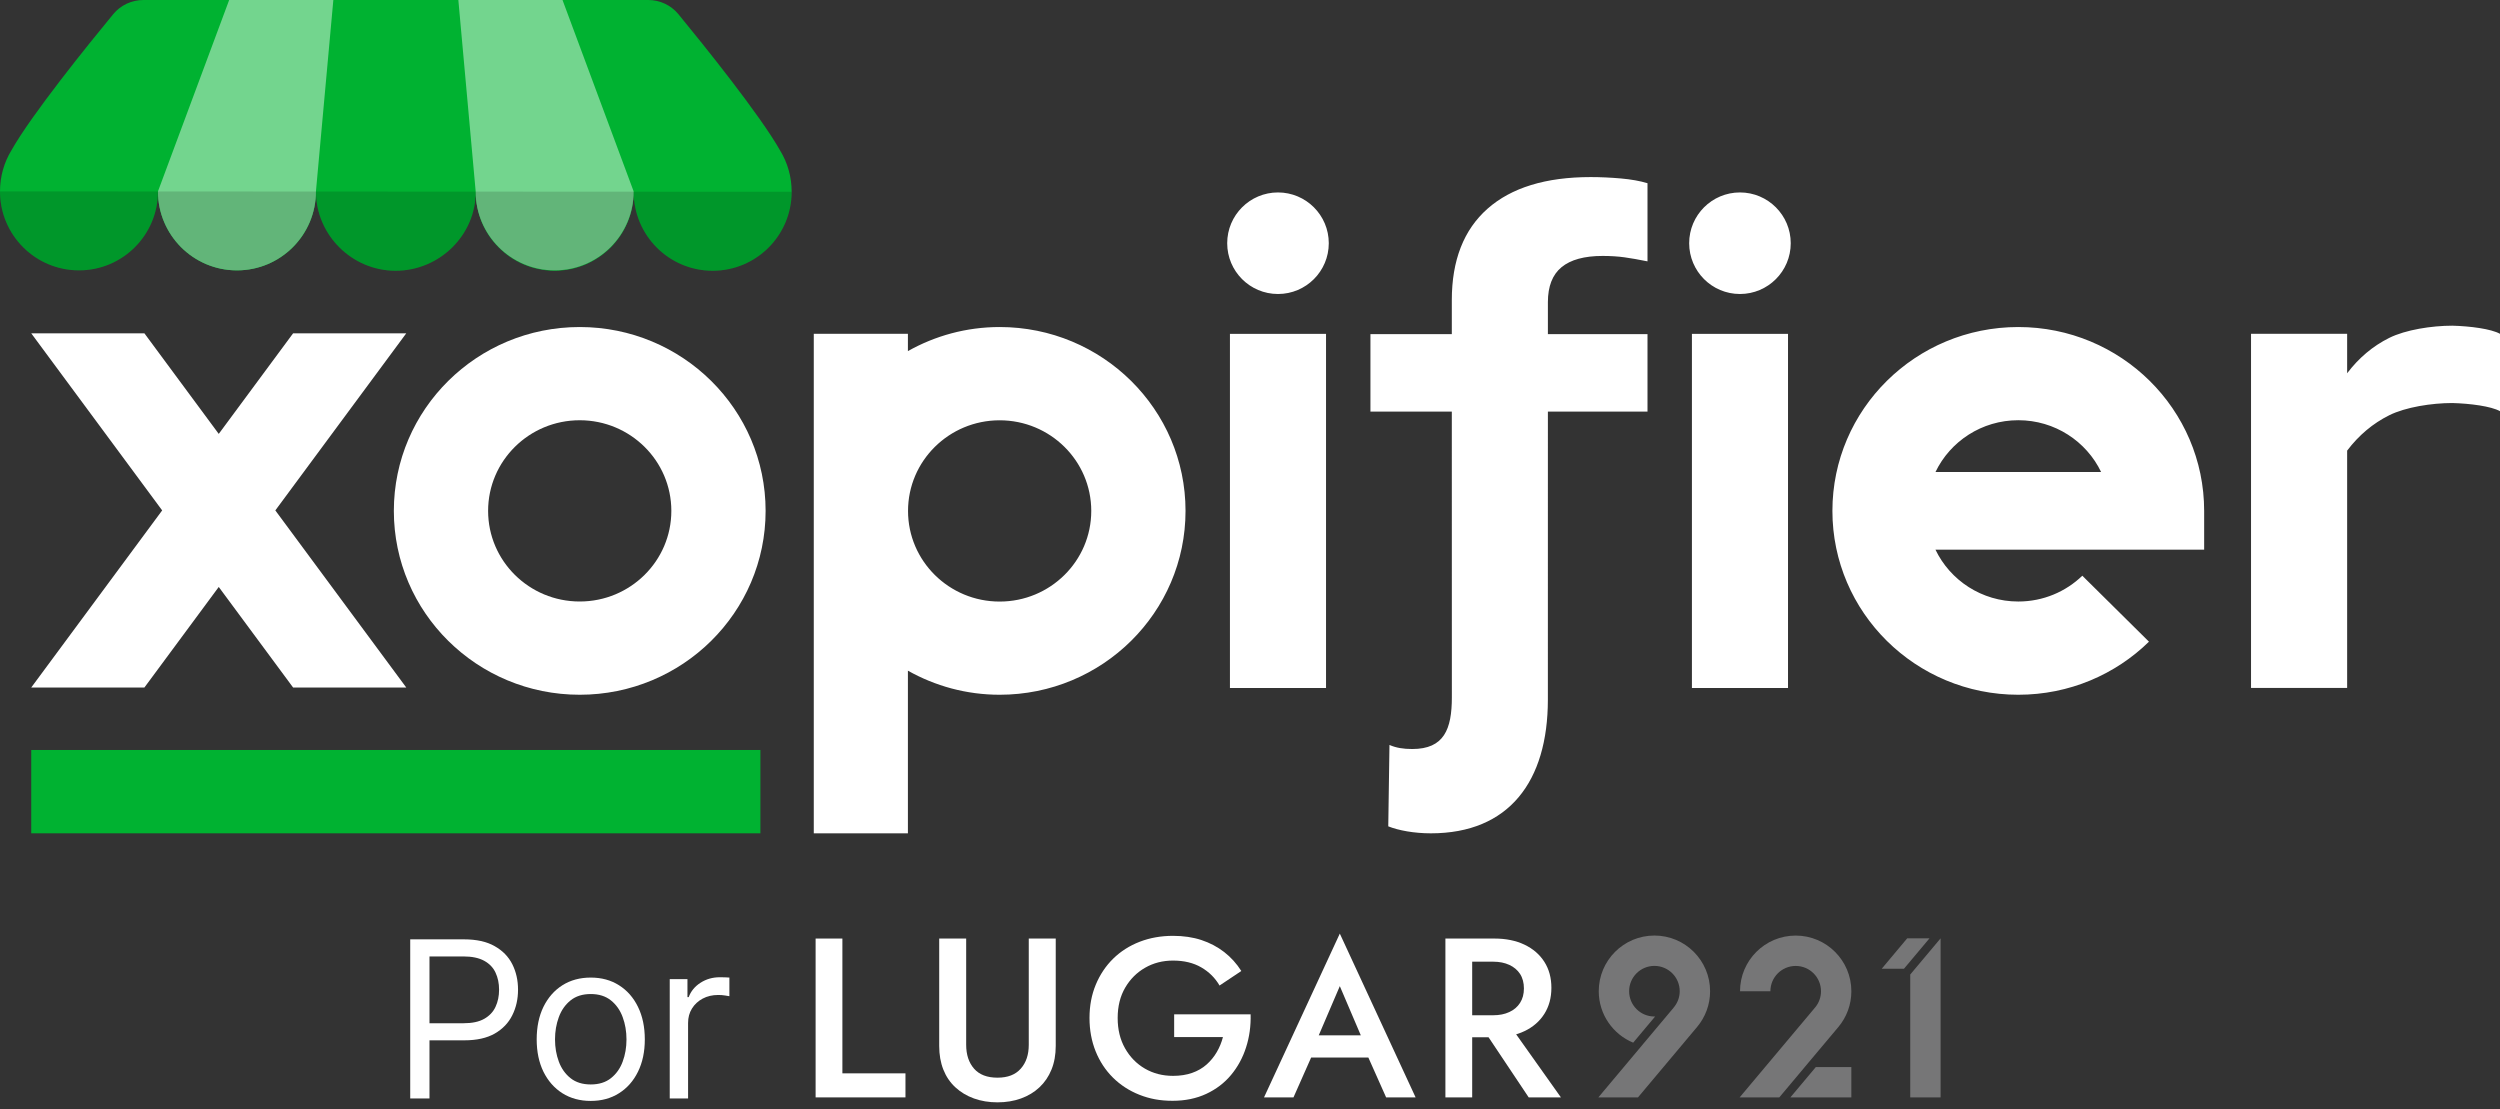
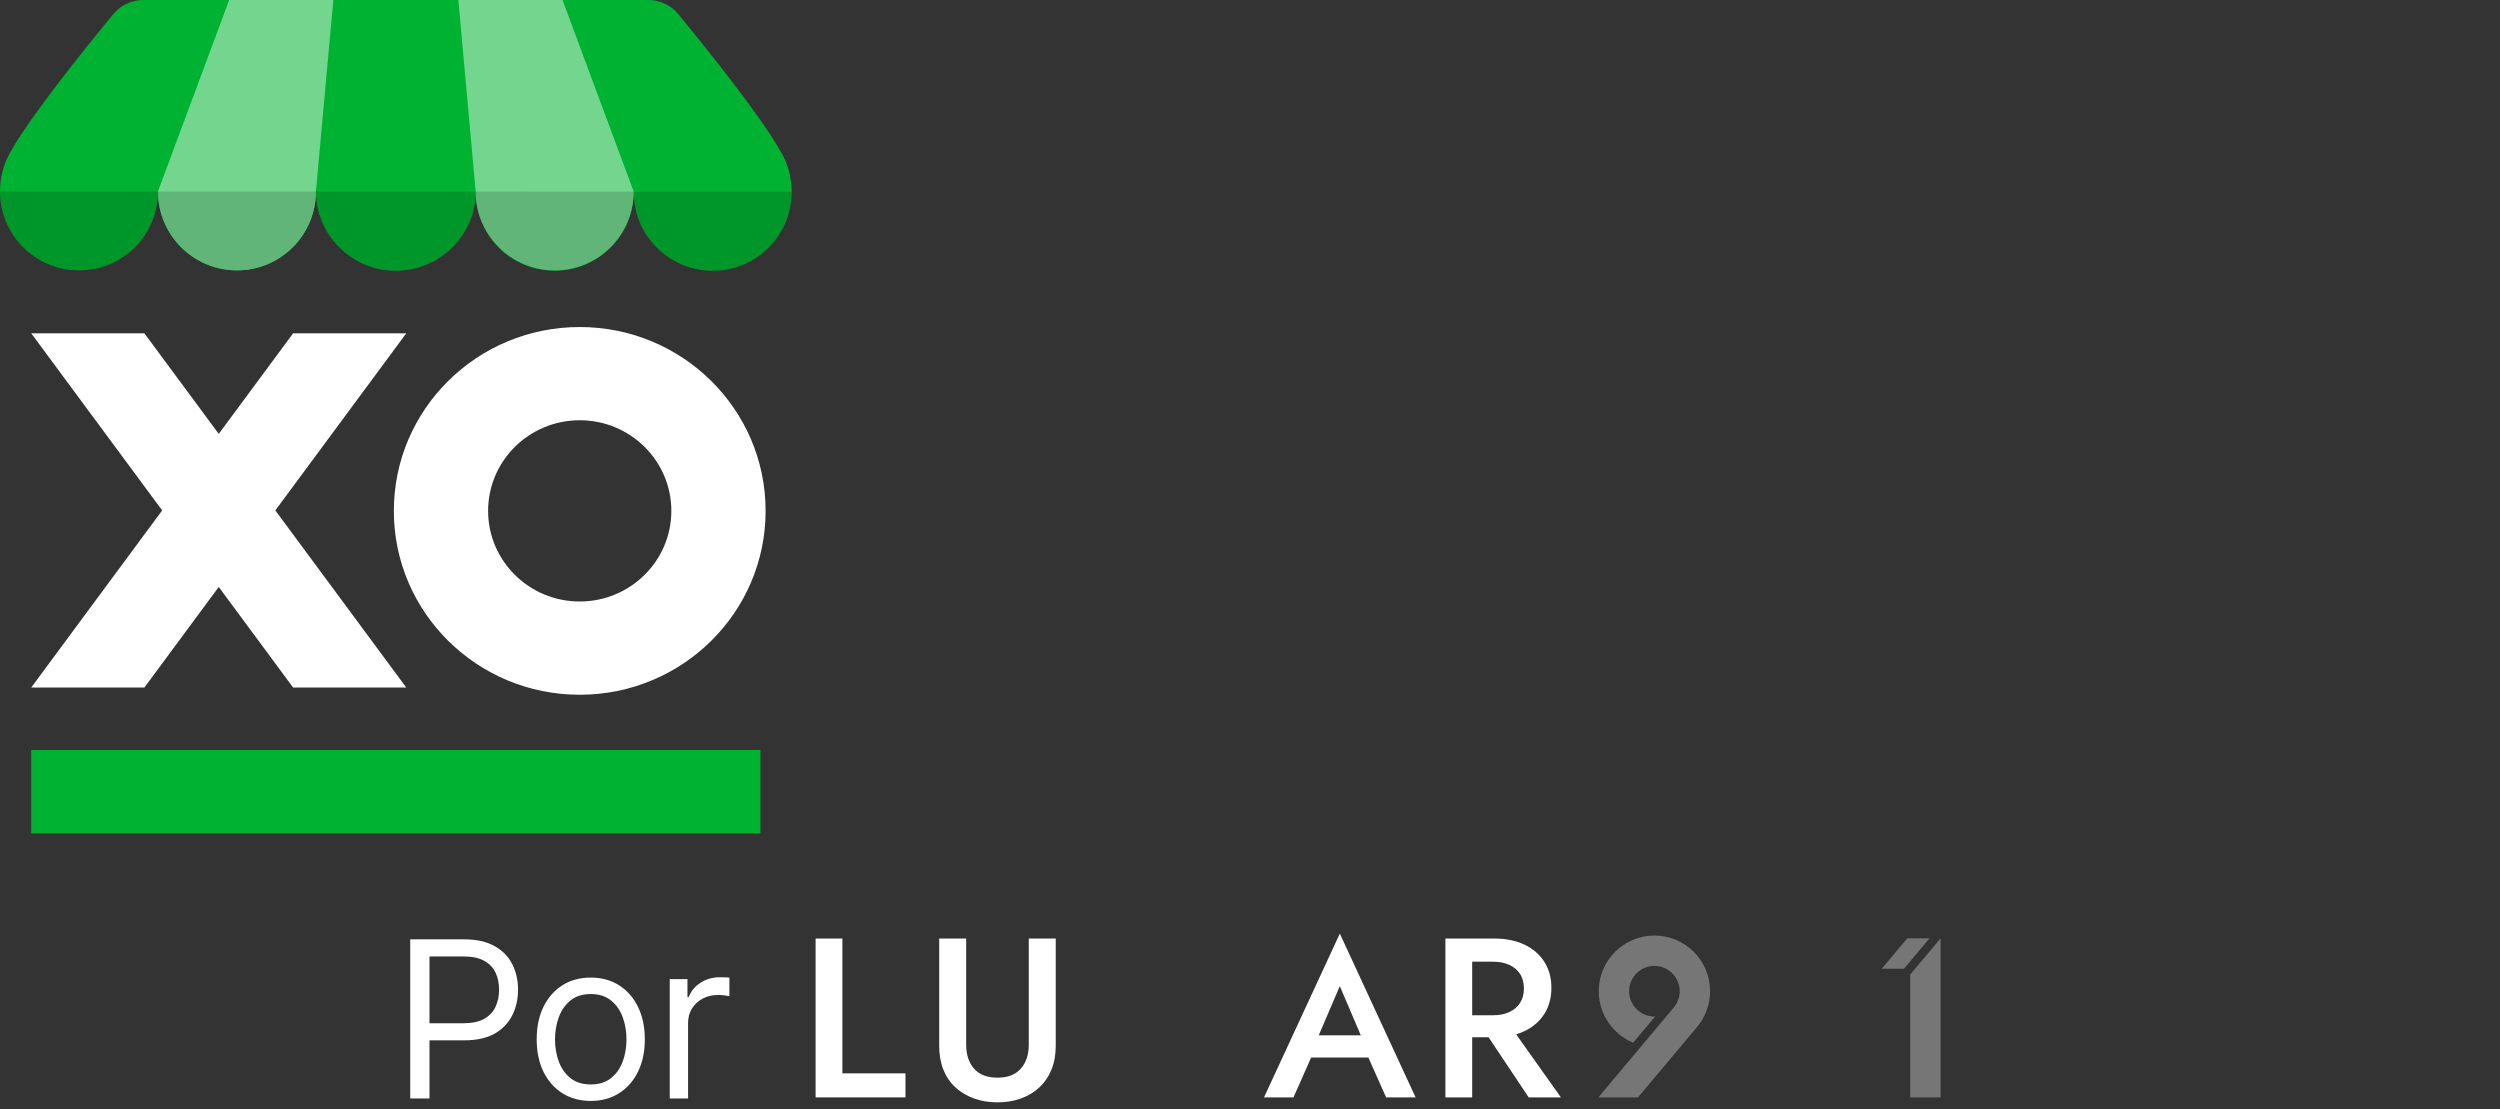
<svg xmlns="http://www.w3.org/2000/svg" width="160" height="71" viewBox="0 0 160 71" fill="none">
  <rect x="0" y="0" width="160" height="71" fill="#333333" stroke="none" />
  <rect x="2" y="47.999" width="46.666" height="5.333" fill="#00B231" />
  <path d="M7.248 0.905C5.663 2.827 2.019 7.332 0.726 9.631C0.263 10.394 0 11.29 0 12.248C0 15.04 2.263 17.303 5.055 17.303C7.847 17.303 10.11 15.04 10.11 12.248C10.11 15.04 12.373 17.303 15.165 17.303C17.957 17.303 20.221 15.04 20.221 12.248C20.221 15.04 22.528 17.328 25.32 17.328C28.112 17.328 30.446 15.065 30.446 12.273C30.446 15.065 32.709 17.328 35.501 17.328C38.293 17.328 40.556 15.065 40.556 12.273C40.556 15.065 42.819 17.328 45.611 17.328C48.403 17.328 50.666 15.065 50.666 12.273C50.666 11.315 50.403 10.419 49.941 9.656C48.647 7.357 45.003 2.838 43.418 0.908C42.943 0.329 42.233 0 41.484 0H9.179C8.432 0 7.724 0.328 7.248 0.905Z" fill="#00B231" />
  <path d="M15.165 17.303C12.373 17.303 10.11 15.04 10.11 12.248L14.667 0H21.334L20.22 12.248C20.22 15.04 17.957 17.303 15.165 17.303Z" fill="#73D58E" />
  <path d="M35.498 17.303C38.29 17.303 40.553 15.04 40.553 12.248L36.001 0H29.334L30.443 12.248C30.443 15.04 32.706 17.303 35.498 17.303Z" fill="#73D58E" />
  <path opacity="0.15" d="M10.11 12.248C10.11 12.25 10.11 12.251 10.11 12.253L20.221 12.258C20.221 12.255 20.221 12.251 20.221 12.248C20.221 12.251 20.221 12.255 20.221 12.258L50.666 12.273C50.666 15.065 48.403 17.328 45.611 17.328C42.819 17.328 40.556 15.065 40.556 12.273C40.556 15.065 38.293 17.328 35.501 17.328C32.709 17.328 30.446 15.065 30.446 12.273C30.446 15.065 28.112 17.328 25.32 17.328C22.532 17.328 20.226 15.045 20.221 12.258L20.221 12.258C20.215 15.045 17.954 17.303 15.165 17.303C12.375 17.303 10.113 15.043 10.11 12.253C10.107 15.043 7.845 17.303 5.055 17.303C2.263 17.303 0 15.04 0 12.248L10.11 12.253C10.11 12.251 10.11 12.25 10.11 12.248Z" fill="black" />
-   <path d="M63.978 20.93C70.548 20.93 75.874 26.198 75.874 32.697C75.874 39.195 70.548 44.464 63.978 44.464C61.841 44.464 59.84 43.899 58.106 42.923V53.333H52.082V21.365H58.106V22.471C59.84 21.494 61.841 20.93 63.978 20.93ZM101.804 11.333C102.432 11.333 103.076 11.363 103.734 11.421C104.392 11.479 104.962 11.581 105.44 11.725V16.727C104.871 16.612 104.377 16.525 103.959 16.467C103.54 16.409 103.076 16.38 102.567 16.38C101.401 16.38 100.525 16.619 99.941 17.098C99.358 17.576 99.065 18.323 99.065 19.338V21.383H105.44V26.342H99.065L99.064 44.774C99.063 50.02 96.567 53.333 91.576 53.333C90.5 53.333 89.501 53.146 88.849 52.886L88.926 47.676C89.347 47.862 89.809 47.937 90.385 47.937C92.42 47.937 92.919 46.671 92.919 44.625L92.916 26.342H87.708V21.383H92.916V19.207C92.916 16.656 93.679 14.704 95.205 13.355C96.732 12.008 98.931 11.333 101.804 11.333ZM129.171 20.93C135.741 20.93 141.066 26.198 141.066 32.697V35.18H123.87C124.811 37.141 126.831 38.497 129.171 38.497C130.765 38.497 132.211 37.867 133.268 36.846L137.534 41.068C135.386 43.167 132.433 44.464 129.175 44.464H129.171C122.601 44.464 117.275 39.195 117.274 32.697C117.274 26.198 122.601 20.93 129.171 20.93ZM84.866 44.031H78.716V21.367H84.866V44.031ZM114.433 44.031H108.283V21.367H114.433V44.031ZM156.949 20.844C158.087 20.873 159.433 21.046 160.001 21.365V26.316C159.433 25.998 158.087 25.824 156.949 25.794C155.632 25.794 153.957 26.055 152.91 26.577C151.862 27.099 150.964 27.854 150.217 28.84V44.029H144.066V21.365H150.217V23.889C150.964 22.904 151.862 22.148 152.91 21.626C153.957 21.104 155.632 20.844 156.949 20.844ZM63.977 26.899C60.74 26.9 58.114 29.496 58.114 32.7C58.114 35.903 60.74 38.5 63.977 38.5C67.216 38.5 69.841 35.903 69.841 32.7C69.841 29.496 67.216 26.899 63.977 26.899ZM129.171 26.894C126.831 26.894 124.811 28.249 123.87 30.21H134.472C133.531 28.249 131.511 26.894 129.171 26.894ZM81.791 12.316C83.586 12.316 85.042 13.772 85.042 15.566C85.042 17.361 83.586 18.816 81.791 18.816C79.996 18.816 78.541 17.361 78.541 15.566C78.541 13.772 79.996 12.316 81.791 12.316ZM111.357 12.316C113.152 12.316 114.607 13.772 114.607 15.566C114.607 17.361 113.152 18.816 111.357 18.816C109.562 18.816 108.108 17.361 108.107 15.566C108.107 13.772 109.562 12.316 111.357 12.316Z" fill="white" />
  <path d="M37.102 20.93C43.673 20.93 48.999 26.198 48.999 32.697C48.999 39.195 43.672 44.464 37.102 44.464C30.533 44.464 25.206 39.195 25.206 32.697C25.206 26.198 30.532 20.93 37.102 20.93ZM14 27.769L18.758 21.333H26L17.621 32.666L26 44H18.758L14 37.565L9.242 44H2L10.379 32.666L2 21.333H9.242L14 27.769ZM37.102 26.896C33.865 26.896 31.239 29.493 31.239 32.696C31.239 35.899 33.864 38.496 37.102 38.496C40.34 38.496 42.966 35.899 42.966 32.696C42.966 29.493 40.34 26.897 37.102 26.896Z" fill="white" />
  <path d="M94.22 60.067V70.233H92.506V60.067H94.22ZM93.524 60.067H95.644C96.38 60.067 97.021 60.198 97.568 60.459C98.115 60.721 98.538 61.087 98.838 61.556C99.138 62.026 99.289 62.58 99.289 63.219C99.289 63.858 99.138 64.414 98.838 64.889C98.538 65.363 98.115 65.731 97.568 65.992C97.021 66.254 96.38 66.384 95.644 66.384H93.524V64.976H95.571C95.958 64.976 96.299 64.909 96.594 64.772C96.889 64.637 97.12 64.441 97.284 64.184C97.448 63.927 97.531 63.62 97.531 63.262C97.531 62.904 97.448 62.585 97.284 62.332C97.12 62.081 96.889 61.887 96.594 61.752C96.299 61.616 95.958 61.548 95.571 61.548H93.524V60.067ZM96.457 65.383L99.899 70.233H97.837L94.598 65.383H96.457Z" fill="white" />
  <path d="M84.187 66.758L84.159 67.127L82.783 70.233H80.897L85.748 59.75L90.599 70.233H88.712L87.365 67.212L87.322 66.8L85.748 63.112L84.187 66.758ZM83.464 66.261H88.074L88.401 67.68H83.152L83.465 66.261H83.464Z" fill="white" />
-   <path d="M75.145 64.918H80.04C80.059 65.663 79.962 66.367 79.749 67.03C79.537 67.693 79.217 68.282 78.79 68.795C78.364 69.308 77.834 69.712 77.2 70.008C76.566 70.303 75.848 70.451 75.043 70.451C74.239 70.451 73.572 70.322 72.923 70.066C72.274 69.809 71.711 69.444 71.231 68.97C70.752 68.495 70.382 67.933 70.121 67.285C69.86 66.636 69.728 65.925 69.728 65.15C69.728 64.376 69.861 63.666 70.128 63.023C70.395 62.379 70.767 61.822 71.246 61.352C71.726 60.883 72.292 60.523 72.945 60.271C73.599 60.019 74.308 59.894 75.073 59.894C75.741 59.894 76.346 59.983 76.889 60.162C77.43 60.341 77.917 60.597 78.348 60.931C78.779 61.265 79.144 61.67 79.445 62.144L78.051 63.074C77.77 62.59 77.38 62.202 76.882 61.913C76.383 61.622 75.78 61.477 75.074 61.477C74.415 61.477 73.82 61.629 73.288 61.935C72.755 62.24 72.329 62.666 72.01 63.213C71.691 63.76 71.531 64.406 71.531 65.152C71.531 65.898 71.688 66.534 72.002 67.091C72.317 67.648 72.74 68.081 73.273 68.391C73.805 68.7 74.405 68.855 75.073 68.855C75.529 68.855 75.935 68.792 76.293 68.666C76.651 68.541 76.961 68.361 77.223 68.129C77.484 67.896 77.702 67.63 77.876 67.33C78.051 67.03 78.181 66.71 78.269 66.371H75.146V64.919L75.145 64.918Z" fill="white" />
  <path d="M61.835 60.067V66.866C61.835 67.5 62.003 68.009 62.339 68.394C62.676 68.779 63.175 68.971 63.838 68.971C64.501 68.971 64.988 68.779 65.329 68.394C65.671 68.009 65.841 67.5 65.841 66.866V60.067H67.567V66.939C67.567 67.505 67.476 68.009 67.296 68.452C67.116 68.896 66.86 69.273 66.528 69.585C66.197 69.898 65.802 70.136 65.344 70.302C64.886 70.467 64.384 70.55 63.838 70.55C63.292 70.55 62.791 70.467 62.332 70.302C61.873 70.136 61.477 69.897 61.14 69.585C60.804 69.274 60.548 68.896 60.373 68.452C60.197 68.008 60.109 67.504 60.109 66.939V60.067H61.835Z" fill="white" />
  <path d="M53.913 60.067V68.694H57.95V70.233H52.199V60.067H53.913Z" fill="white" />
  <path d="M124.198 60.054V70.235H122.255V62.369L124.198 60.054ZM123.487 60.054L121.856 61.997H120.432L122.06 60.054H123.487Z" fill="#767677" />
-   <path d="M118.486 68.291V70.234H114.583L116.213 68.291H118.486ZM114.925 59.877C116.892 59.877 118.487 61.472 118.487 63.44C118.487 64.3 118.182 65.09 117.674 65.706L115.503 68.291H115.505L113.874 70.234H111.336L116.174 64.47C116.405 64.19 116.544 63.831 116.544 63.44C116.544 62.545 115.819 61.821 114.925 61.82C114.03 61.82 113.305 62.545 113.305 63.44H111.362C111.362 61.472 112.957 59.877 114.925 59.877Z" fill="#767677" />
-   <path d="M105.884 59.875C107.851 59.875 109.446 61.47 109.446 63.438C109.446 64.306 109.135 65.103 108.617 65.722L104.832 70.232H102.295L105.083 66.91L105.082 66.909L107.101 64.505L107.099 64.503C107.348 64.218 107.502 63.846 107.502 63.438C107.502 62.543 106.777 61.818 105.883 61.817C104.988 61.817 104.264 62.543 104.264 63.438C104.264 64.332 104.988 65.057 105.883 65.057C105.899 65.057 105.914 65.054 105.93 65.054L104.523 66.731C103.231 66.196 102.32 64.923 102.32 63.438C102.32 61.47 103.915 59.875 105.883 59.875H105.884Z" fill="#767677" />
+   <path d="M105.884 59.875C107.851 59.875 109.446 61.47 109.446 63.438C109.446 64.306 109.135 65.103 108.617 65.722L104.832 70.232H102.295L105.083 66.91L105.082 66.909L107.101 64.505L107.099 64.503C107.348 64.218 107.502 63.846 107.502 63.438C107.502 62.543 106.777 61.818 105.883 61.817C104.988 61.817 104.264 62.543 104.264 63.438C104.264 64.332 104.988 65.057 105.883 65.057C105.899 65.057 105.914 65.054 105.93 65.054L104.523 66.731C103.231 66.196 102.32 64.923 102.32 63.438C102.32 61.47 103.915 59.875 105.883 59.875H105.884" fill="#767677" />
  <path d="M42.863 70.3V62.663H43.997V63.817H44.076C44.216 63.439 44.467 63.132 44.832 62.897C45.197 62.662 45.608 62.544 46.065 62.544C46.151 62.544 46.259 62.546 46.388 62.549C46.517 62.552 46.615 62.557 46.681 62.564V63.757C46.642 63.747 46.55 63.732 46.408 63.712C46.269 63.689 46.121 63.678 45.966 63.678C45.594 63.678 45.263 63.755 44.971 63.911C44.683 64.064 44.454 64.276 44.285 64.547C44.119 64.816 44.037 65.123 44.037 65.467V70.3H42.863Z" fill="white" />
  <path d="M37.808 70.459C37.118 70.459 36.514 70.295 35.993 69.967C35.476 69.639 35.072 69.18 34.78 68.59C34.492 68 34.348 67.311 34.348 66.522C34.348 65.726 34.492 65.032 34.78 64.439C35.072 63.846 35.476 63.385 35.993 63.057C36.514 62.728 37.118 62.565 37.808 62.565C38.497 62.565 39.1 62.728 39.617 63.057C40.138 63.385 40.542 63.846 40.831 64.439C41.122 65.032 41.268 65.726 41.268 66.522C41.268 67.311 41.122 68 40.831 68.59C40.542 69.18 40.138 69.639 39.617 69.967C39.1 70.295 38.497 70.459 37.808 70.459ZM37.808 69.405C38.332 69.405 38.762 69.271 39.1 69.003C39.439 68.734 39.689 68.381 39.851 67.944C40.014 67.506 40.095 67.032 40.095 66.522C40.095 66.011 40.014 65.536 39.851 65.095C39.689 64.654 39.439 64.298 39.1 64.026C38.762 63.754 38.332 63.618 37.808 63.618C37.284 63.618 36.853 63.754 36.515 64.026C36.177 64.298 35.927 64.654 35.765 65.095C35.602 65.536 35.521 66.011 35.521 66.522C35.521 67.032 35.602 67.506 35.765 67.944C35.927 68.381 36.177 68.734 36.515 69.003C36.853 69.271 37.284 69.405 37.808 69.405Z" fill="white" />
  <path d="M26.254 70.3V60.118H29.694C30.493 60.118 31.146 60.262 31.653 60.551C32.163 60.836 32.541 61.222 32.787 61.709C33.032 62.196 33.154 62.74 33.154 63.34C33.154 63.94 33.032 64.485 32.787 64.975C32.545 65.466 32.17 65.857 31.663 66.149C31.156 66.437 30.506 66.581 29.714 66.581H27.248V65.487H29.674C30.221 65.487 30.66 65.393 30.992 65.204C31.323 65.015 31.564 64.76 31.713 64.439C31.865 64.114 31.941 63.747 31.941 63.34C31.941 62.932 31.865 62.568 31.713 62.246C31.564 61.925 31.322 61.673 30.987 61.49C30.652 61.305 30.208 61.212 29.654 61.212H27.487V70.3H26.254Z" fill="white" />
</svg>